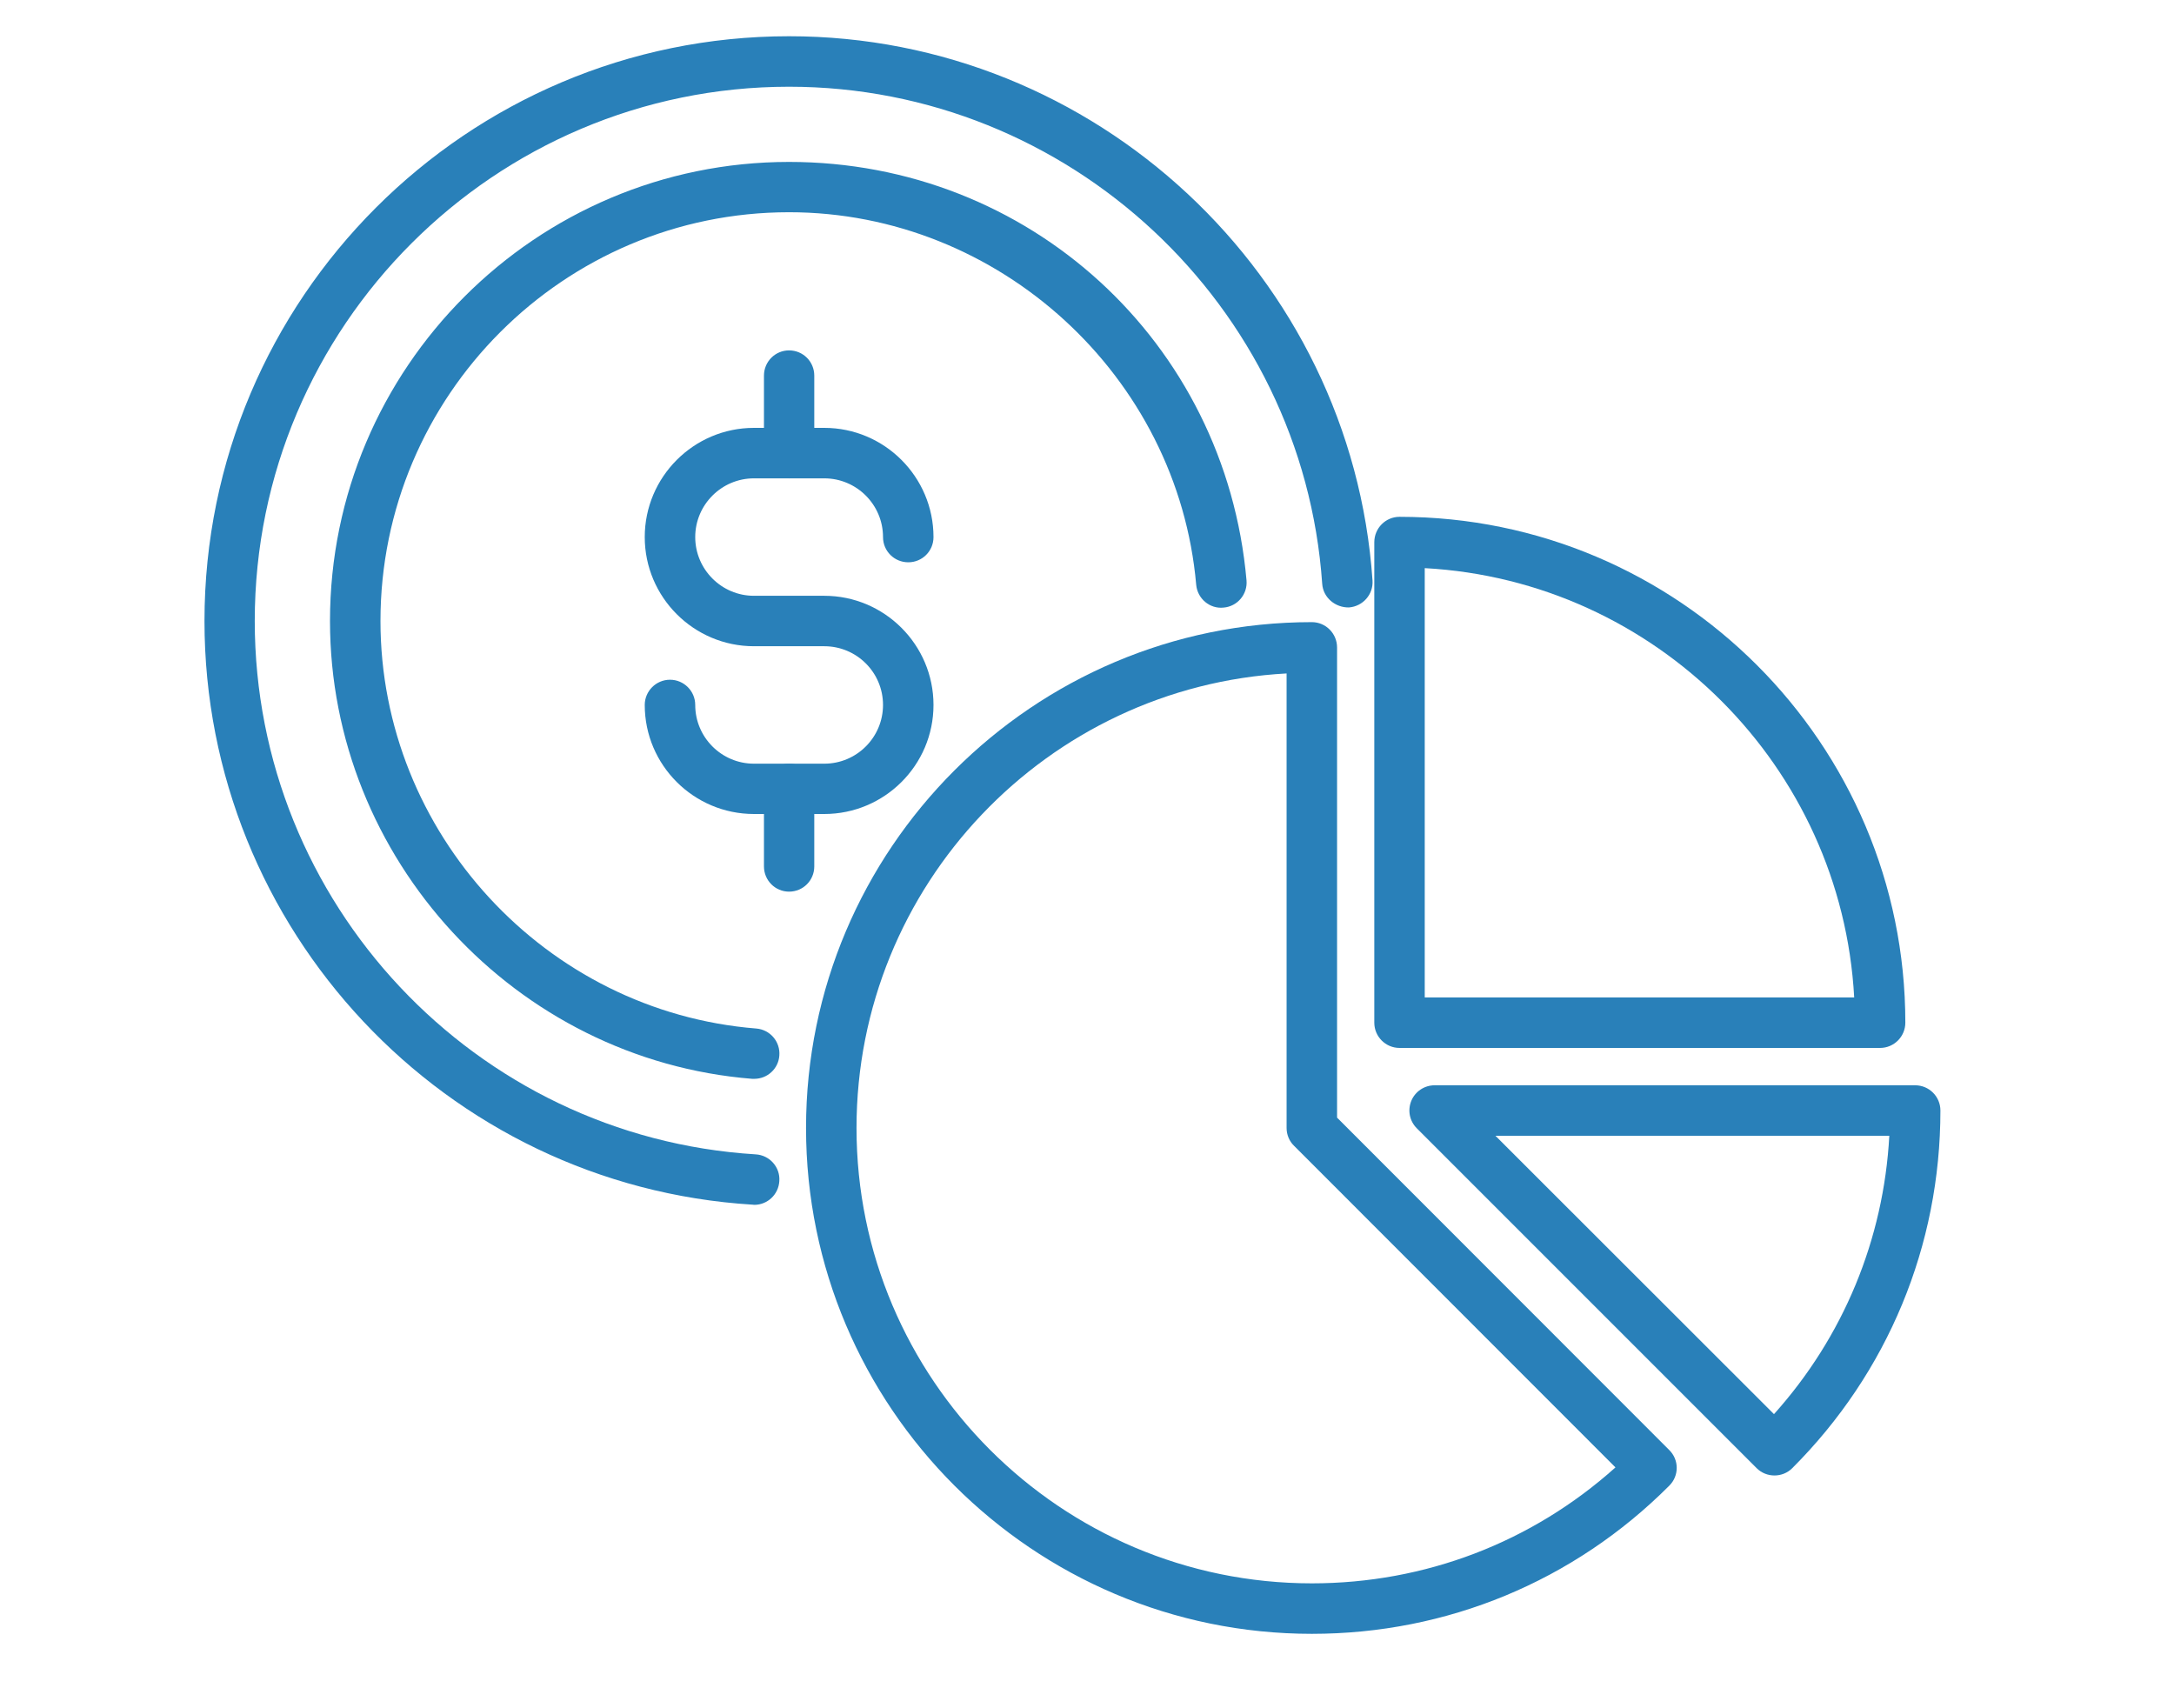
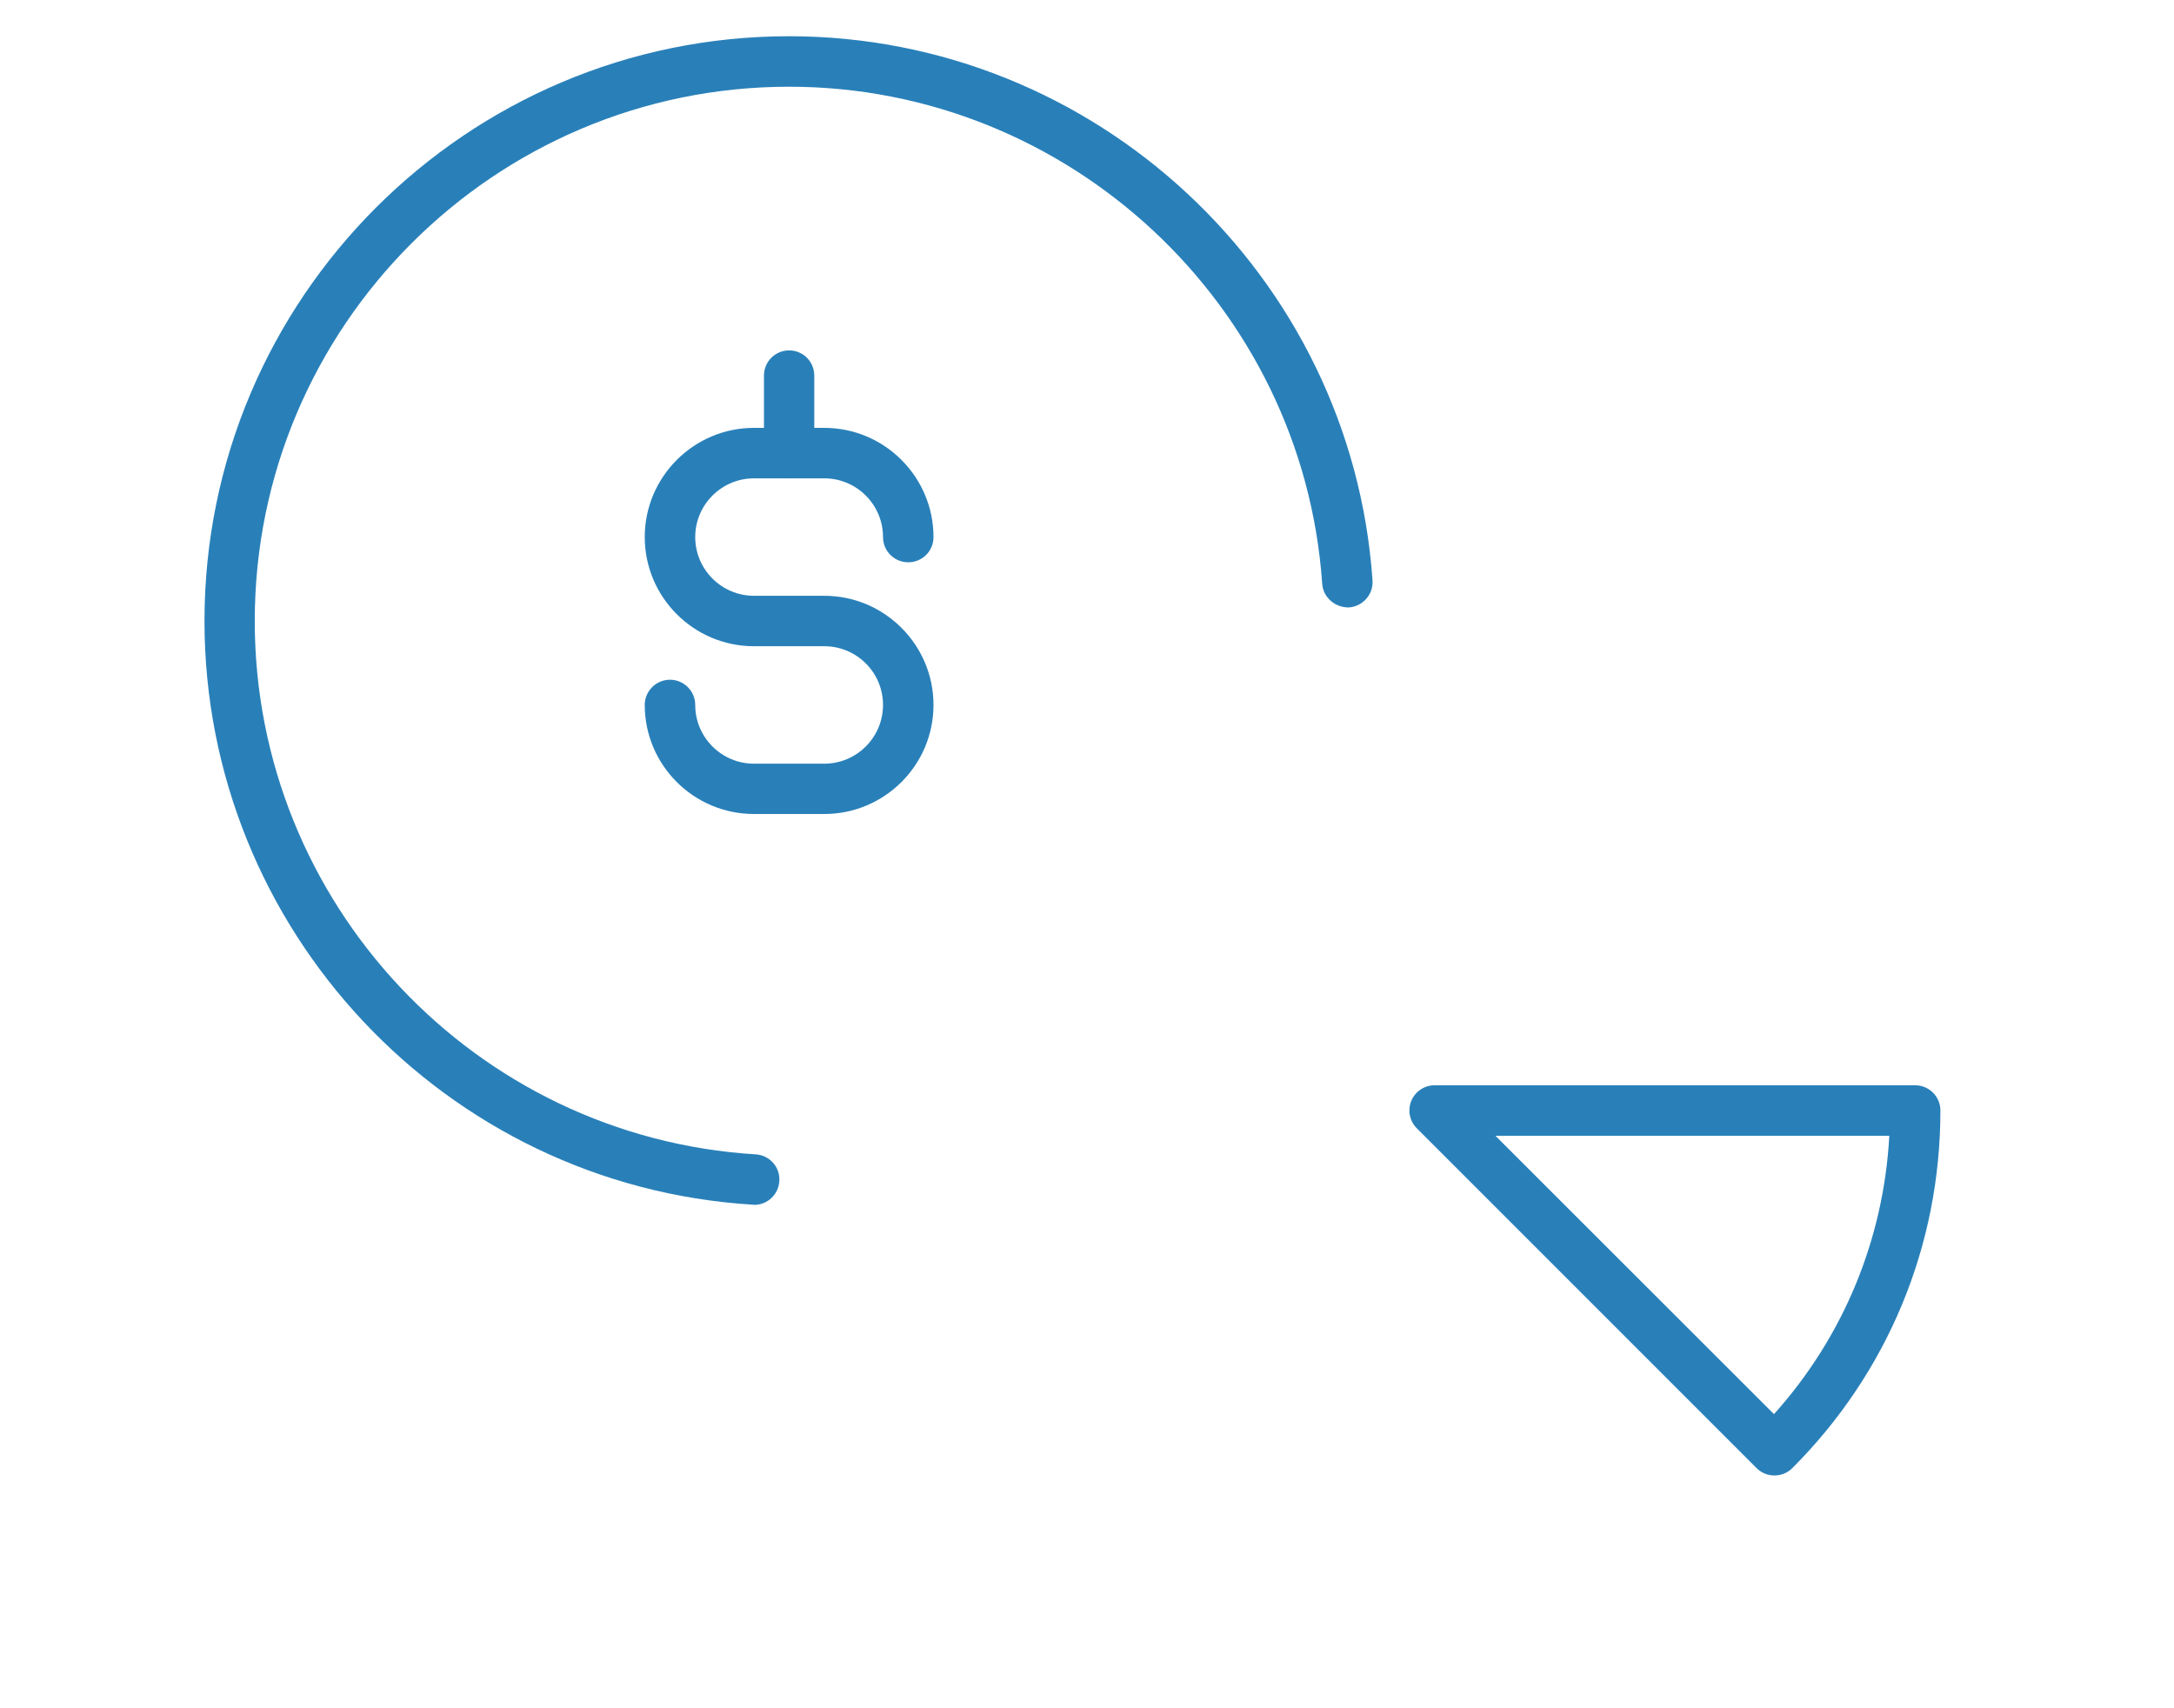
<svg xmlns="http://www.w3.org/2000/svg" width="70" zoomAndPan="magnify" viewBox="0 0 52.5 41.25" height="55" preserveAspectRatio="xMidYMid meet" version="1.2">
  <defs>
    <clipPath id="6a67c33588">
-       <path d="M 19 15 L 41 15 L 41 39.918 L 19 39.918 Z M 19 15 " />
-     </clipPath>
+       </clipPath>
    <clipPath id="35f26547ac">
-       <path d="M 33 12 L 46.898 12 L 46.898 26 L 33 26 Z M 33 12 " />
-     </clipPath>
+       </clipPath>
    <clipPath id="d34536e45e">
      <path d="M 34 26 L 46.898 26 L 46.898 36 L 34 36 Z M 34 26 " />
    </clipPath>
    <clipPath id="f4e407a977">
      <path d="M 4.91 0.879 L 34 0.879 L 34 30 L 4.91 30 Z M 4.91 0.879 " />
    </clipPath>
  </defs>
  <g id="d553edb878">
    <g clip-rule="nonzero" clip-path="url(#6a67c33588)">
-       <path style=" stroke:none;fill-rule:nonzero;fill:#2980b9;fill-opacity:1;" d="M 31.07 16.262 C 25.289 16.574 20.684 21.379 20.684 27.238 C 20.684 33.301 25.617 38.234 31.68 38.234 C 34.41 38.234 36.992 37.246 39.012 35.434 L 31.25 27.668 C 31.133 27.555 31.07 27.398 31.07 27.238 Z M 31.68 39.453 C 24.945 39.453 19.465 33.973 19.465 27.238 C 19.465 20.504 24.945 15.023 31.68 15.023 C 32.016 15.023 32.289 15.297 32.289 15.637 L 32.289 26.988 L 40.312 35.016 C 40.551 35.254 40.551 35.637 40.312 35.875 C 38.008 38.184 34.941 39.453 31.68 39.453 " />
-     </g>
+       </g>
    <g clip-rule="nonzero" clip-path="url(#35f26547ac)">
      <path style=" stroke:none;fill-rule:nonzero;fill:#2980b9;fill-opacity:1;" d="M 34.406 24.086 L 44.777 24.086 C 44.473 18.508 39.984 14.023 34.406 13.719 Z M 45.402 25.305 L 33.797 25.305 C 33.461 25.305 33.188 25.031 33.188 24.695 L 33.188 13.094 C 33.188 12.754 33.461 12.48 33.797 12.48 C 40.531 12.48 46.012 17.961 46.012 24.695 C 46.012 25.031 45.738 25.305 45.402 25.305 " />
    </g>
    <g clip-rule="nonzero" clip-path="url(#d34536e45e)">
      <path style=" stroke:none;fill-rule:nonzero;fill:#2980b9;fill-opacity:1;" d="M 36.113 27.426 L 42.84 34.148 C 44.516 32.281 45.488 29.93 45.625 27.426 Z M 42.852 35.629 C 42.695 35.629 42.539 35.57 42.422 35.453 L 34.215 27.246 C 34.039 27.07 33.988 26.812 34.082 26.582 C 34.176 26.355 34.398 26.207 34.645 26.207 L 46.25 26.207 C 46.586 26.207 46.859 26.48 46.859 26.816 C 46.859 30.078 45.59 33.145 43.281 35.453 C 43.164 35.57 43.008 35.629 42.852 35.629 " />
    </g>
-     <path style=" stroke:none;fill-rule:nonzero;fill:#2980b9;fill-opacity:1;" d="M 18.215 26.051 C 18.199 26.051 18.184 26.051 18.164 26.051 C 12.449 25.594 7.969 20.738 7.969 14.996 C 7.969 8.883 12.941 3.91 19.055 3.91 C 24.848 3.91 29.594 8.254 30.102 14.012 C 30.133 14.348 29.883 14.645 29.547 14.672 C 29.215 14.707 28.918 14.457 28.887 14.121 C 28.445 9.078 24.125 5.125 19.055 5.125 C 13.613 5.125 9.188 9.555 9.188 14.996 C 9.188 20.109 13.176 24.43 18.262 24.836 C 18.598 24.863 18.848 25.156 18.82 25.492 C 18.797 25.809 18.531 26.051 18.215 26.051 " />
    <g clip-rule="nonzero" clip-path="url(#f4e407a977)">
      <path style=" stroke:none;fill-rule:nonzero;fill:#2980b9;fill-opacity:1;" d="M 18.215 29.094 C 18.203 29.094 18.188 29.09 18.176 29.09 C 10.75 28.633 4.938 22.441 4.938 14.996 C 4.938 7.211 11.27 0.875 19.055 0.875 C 26.449 0.875 32.637 6.648 33.145 14.016 C 33.168 14.352 32.914 14.641 32.578 14.668 C 32.25 14.676 31.953 14.434 31.93 14.098 C 31.465 7.367 25.812 2.094 19.055 2.094 C 11.941 2.094 6.152 7.883 6.152 14.996 C 6.152 21.801 11.465 27.457 18.25 27.875 C 18.586 27.895 18.844 28.184 18.82 28.52 C 18.801 28.844 18.535 29.094 18.215 29.094 " />
    </g>
    <path style=" stroke:none;fill-rule:nonzero;fill:#2980b9;fill-opacity:1;" d="M 19.906 19.656 L 18.207 19.656 C 16.754 19.656 15.57 18.477 15.57 17.023 C 15.57 16.688 15.844 16.414 16.18 16.414 C 16.516 16.414 16.789 16.688 16.789 17.023 C 16.789 17.805 17.426 18.441 18.207 18.441 L 19.906 18.441 C 20.688 18.441 21.324 17.805 21.324 17.023 C 21.324 16.238 20.688 15.605 19.906 15.605 L 18.207 15.605 C 16.754 15.605 15.57 14.422 15.57 12.969 C 15.57 11.516 16.754 10.332 18.207 10.332 L 19.906 10.332 C 21.359 10.332 22.543 11.516 22.543 12.969 C 22.543 13.309 22.27 13.578 21.934 13.578 C 21.598 13.578 21.324 13.309 21.324 12.969 C 21.324 12.188 20.688 11.551 19.906 11.551 L 18.207 11.551 C 17.426 11.551 16.789 12.188 16.789 12.969 C 16.789 13.75 17.426 14.387 18.207 14.387 L 19.906 14.387 C 21.359 14.387 22.543 15.57 22.543 17.023 C 22.543 18.477 21.359 19.656 19.906 19.656 " />
    <path style=" stroke:none;fill-rule:nonzero;fill:#2980b9;fill-opacity:1;" d="M 19.055 11.551 C 18.719 11.551 18.449 11.281 18.449 10.945 L 18.449 9.07 C 18.449 8.734 18.719 8.461 19.055 8.461 C 19.395 8.461 19.664 8.734 19.664 9.07 L 19.664 10.945 C 19.664 11.281 19.395 11.551 19.055 11.551 " />
-     <path style=" stroke:none;fill-rule:nonzero;fill:#2980b9;fill-opacity:1;" d="M 19.055 21.531 C 18.719 21.531 18.449 21.258 18.449 20.922 L 18.449 19.051 C 18.449 18.711 18.719 18.441 19.055 18.441 C 19.395 18.441 19.664 18.711 19.664 19.051 L 19.664 20.922 C 19.664 21.258 19.395 21.531 19.055 21.531 " />
  </g>
</svg>